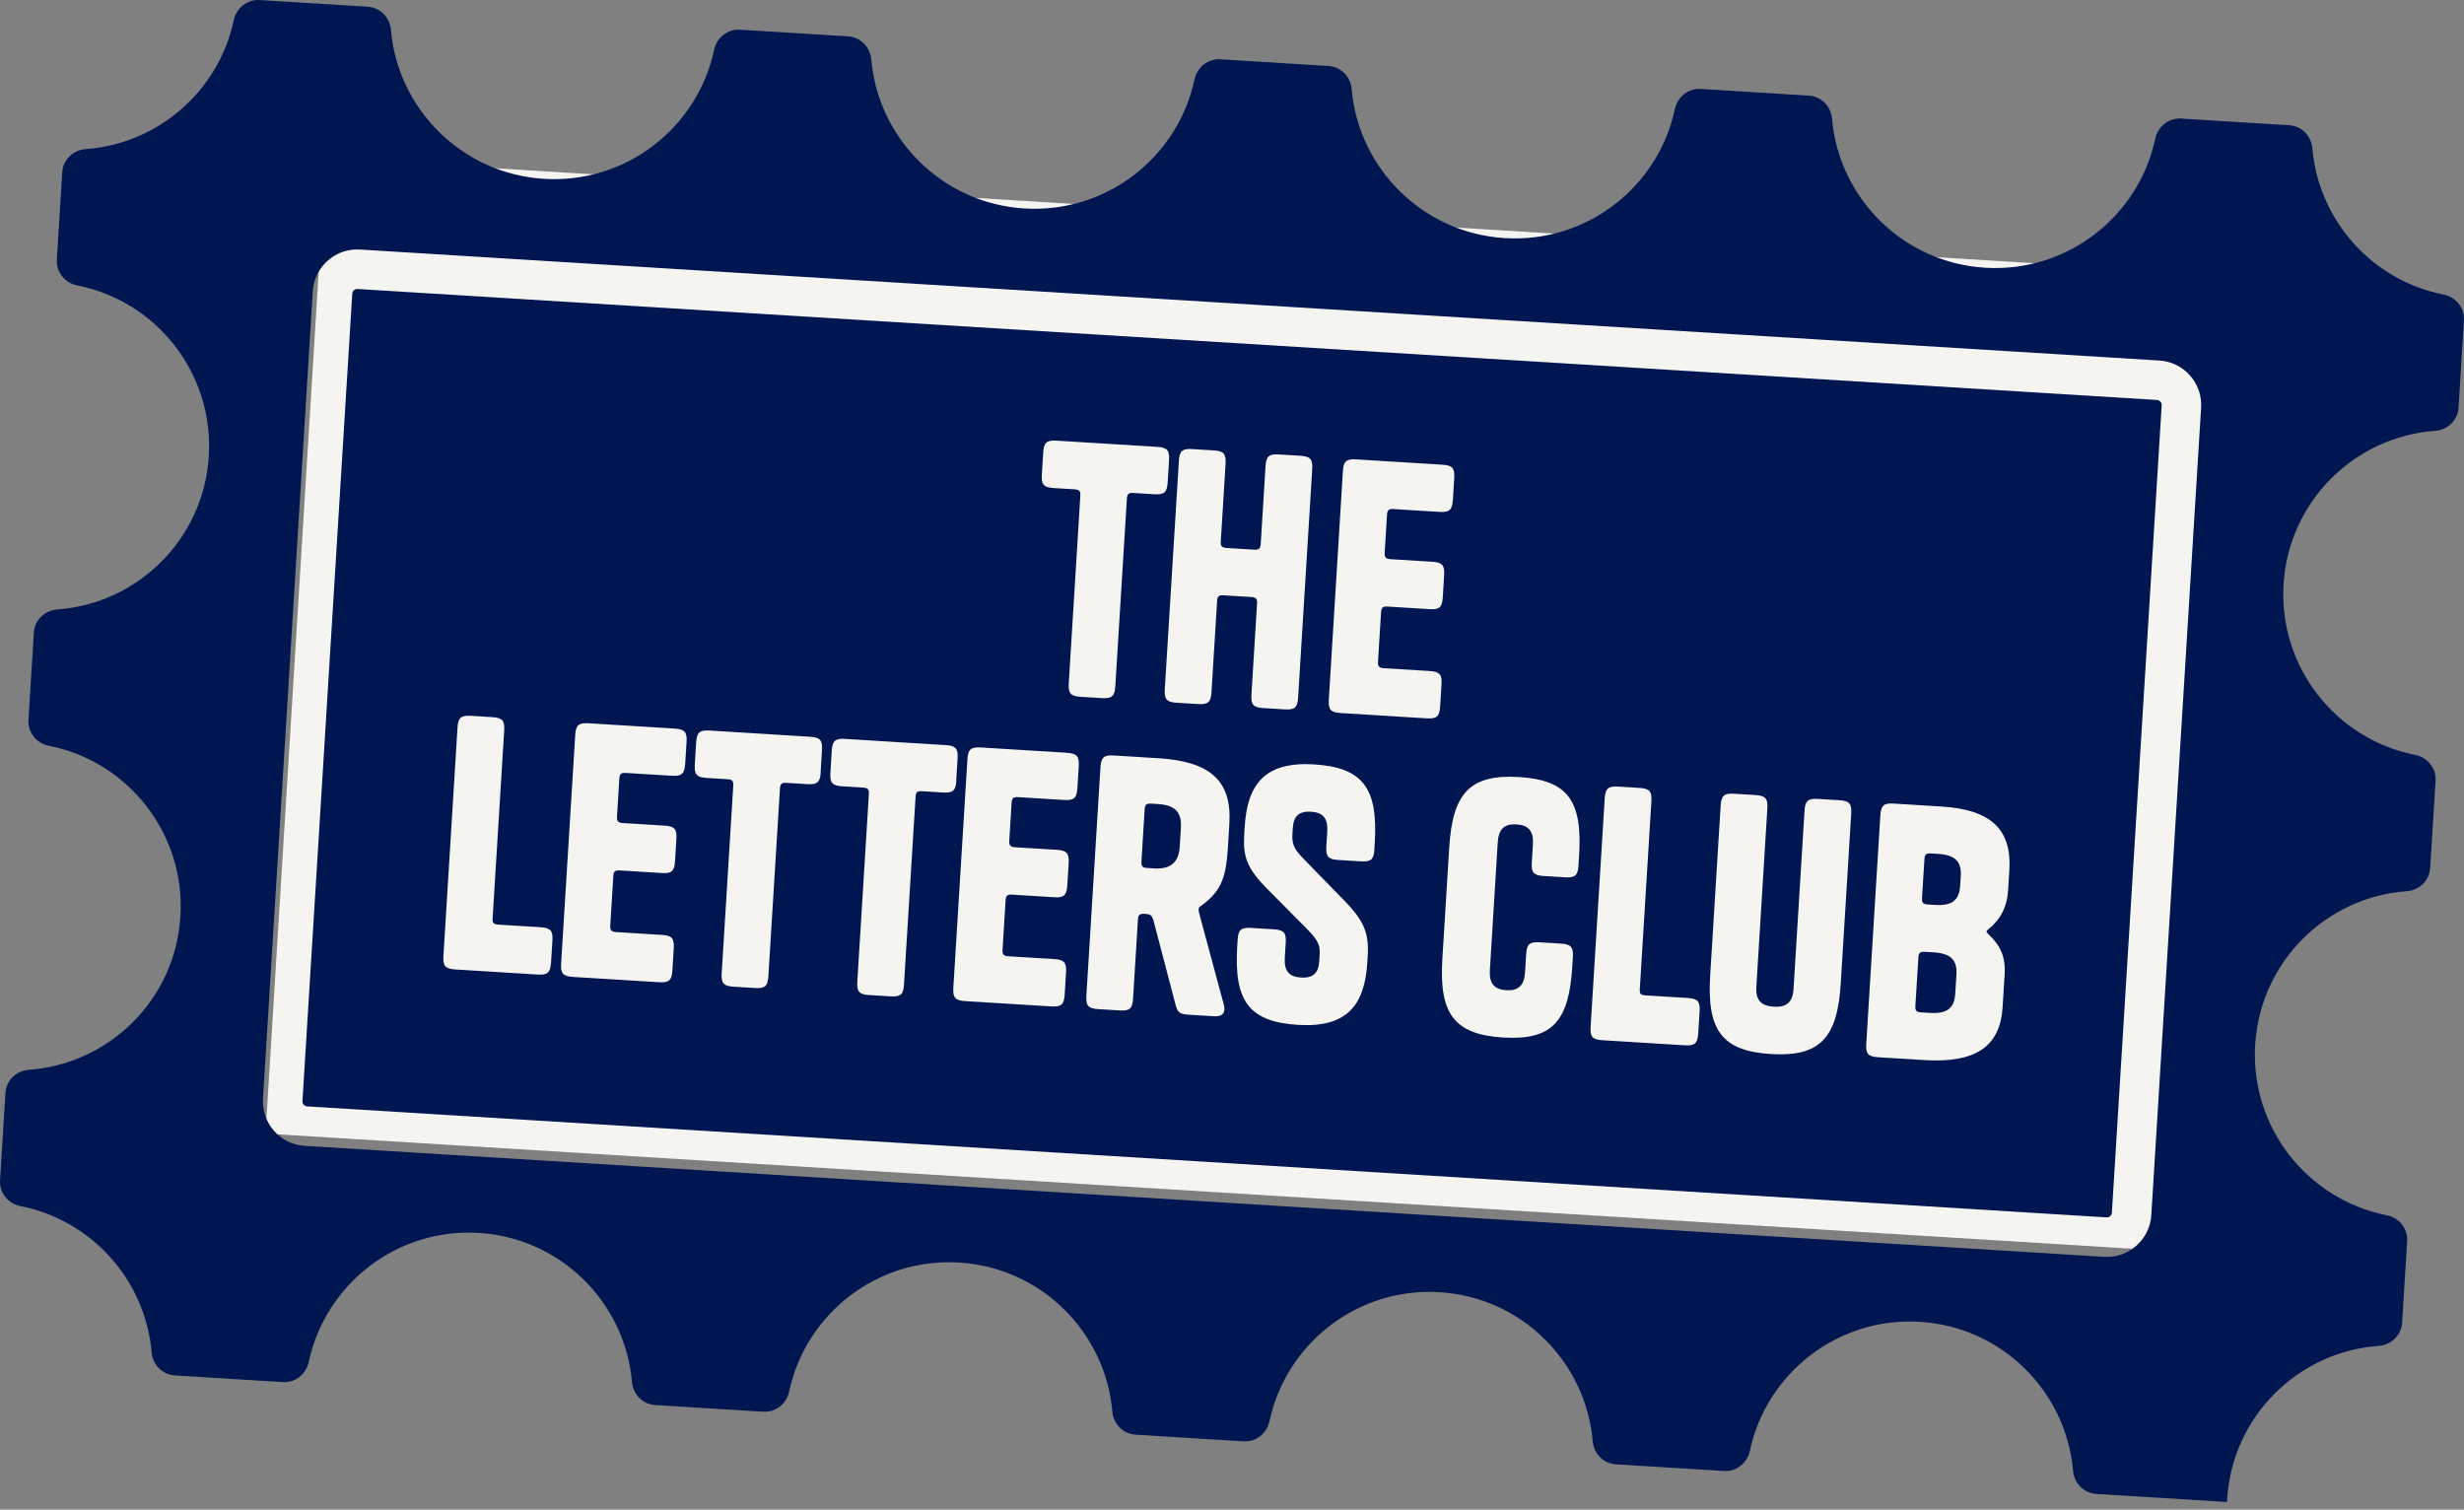
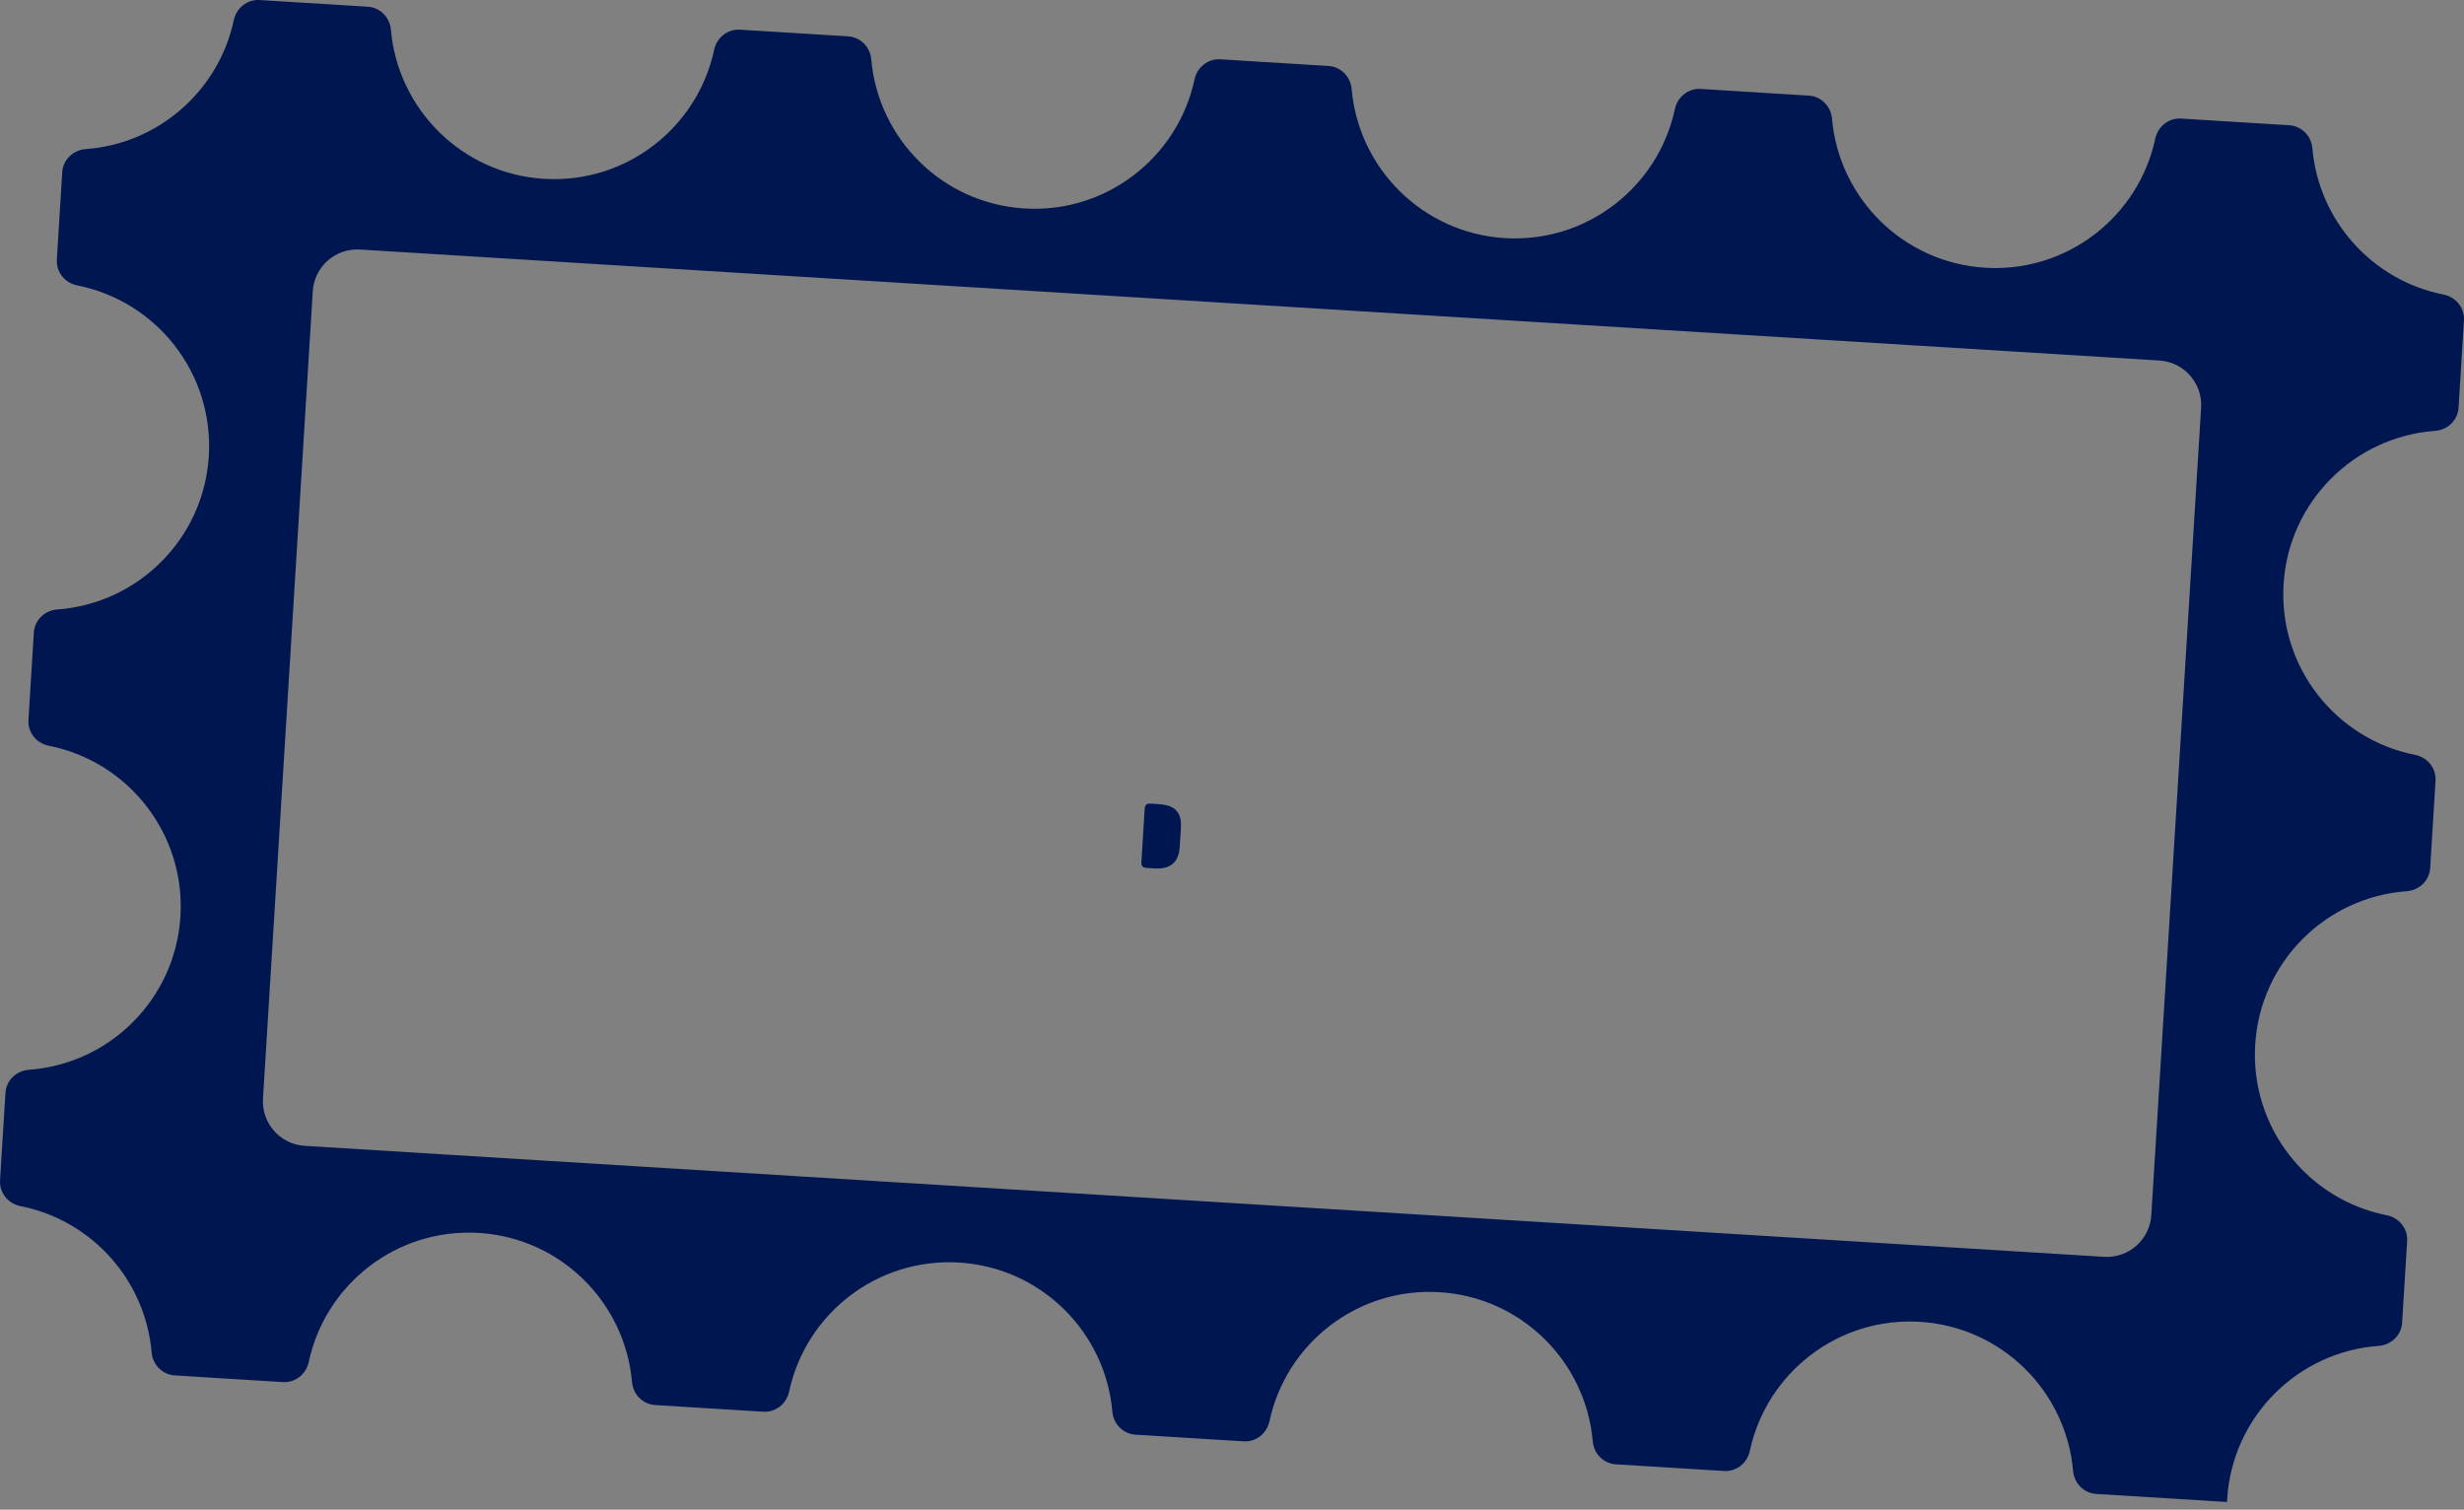
<svg xmlns="http://www.w3.org/2000/svg" viewBox="0 0 181.358 111.114" fill="none">
  <rect x="0" y="0" width="181.358" height="111.114" fill="#808080" stroke="none" />
-   <rect x="21.05" y="15.373" width="143.901" height="71.951" transform="rotate(3.53 83.455 60.946)" fill="#F5F4F1" />
-   <path d="M141.89 66.57L142.414 66.603C143.634 66.678 144.207 66.29 144.274 65.195L144.319 64.471C144.387 63.377 143.865 62.921 142.645 62.846L142.121 62.814C141.773 62.792 141.665 62.883 141.644 63.236L141.467 66.097C141.446 66.44 141.542 66.549 141.89 66.57Z" fill="#001650" />
  <path d="M85.252 59.18L84.728 59.147C84.38 59.126 84.272 59.217 84.25 59.57L84.014 63.405C83.992 63.753 84.083 63.861 84.436 63.883L84.96 63.915C86.129 63.987 86.759 63.5 86.833 62.308L86.917 60.94C86.99 59.762 86.472 59.255 85.252 59.18Z" fill="#001650" />
-   <path d="M142.325 70.094L141.676 70.054C141.328 70.033 141.22 70.124 141.198 70.476L140.979 74.033C140.957 74.381 141.048 74.49 141.401 74.511L142.05 74.551C143.27 74.626 143.843 74.238 143.911 73.144L143.999 71.724C144.066 70.625 143.545 70.169 142.325 70.094Z" fill="#001650" />
-   <path d="M158.763 29.438L26.317 21.269C26.117 21.257 25.94 21.409 25.928 21.613L22.262 81.041C22.25 81.241 22.402 81.418 22.606 81.43L155.052 89.6C155.252 89.612 155.429 89.46 155.441 89.256L159.107 29.828C159.119 29.628 158.967 29.451 158.763 29.438ZM40.554 70.865C40.509 71.589 40.298 71.771 39.574 71.727L33.503 71.352C32.779 71.308 32.592 71.096 32.636 70.377L33.674 53.55C33.719 52.826 33.931 52.639 34.654 52.684L36.245 52.782C36.969 52.826 37.156 53.038 37.111 53.762L36.256 67.625C36.238 67.922 36.329 68.03 36.681 68.052L39.793 68.244C40.517 68.288 40.704 68.5 40.66 69.224L40.558 70.866L40.554 70.865ZM50.428 56.231C50.383 56.955 50.172 57.142 49.448 57.097L46.062 56.888C45.714 56.867 45.606 56.958 45.585 57.311L45.413 60.098C45.393 60.423 45.482 60.554 45.835 60.576L48.919 60.766C49.643 60.811 49.83 61.022 49.785 61.746L49.684 63.388C49.639 64.112 49.428 64.299 48.755 64.257L45.62 64.064C45.272 64.042 45.164 64.133 45.142 64.486L44.918 68.122C44.898 68.447 44.987 68.578 45.34 68.6L48.726 68.809C49.449 68.853 49.636 69.065 49.592 69.789L49.49 71.43C49.446 72.154 49.234 72.336 48.511 72.292L42.166 71.901C41.442 71.856 41.255 71.644 41.3 70.925L42.338 54.098C42.382 53.375 42.594 53.187 43.317 53.232L49.667 53.624C50.39 53.668 50.578 53.88 50.533 54.603L50.433 56.232L50.428 56.231ZM60.409 56.847C60.365 57.571 60.153 57.758 59.429 57.713L57.885 57.618C57.537 57.596 57.429 57.687 57.407 58.04L56.555 71.857C56.51 72.58 56.299 72.763 55.575 72.718L53.985 72.62C53.261 72.576 53.074 72.364 53.118 71.645L53.97 57.828C53.992 57.48 53.901 57.372 53.548 57.35L52.004 57.255C51.28 57.21 51.093 56.999 51.138 56.275L51.239 54.633C51.284 53.91 51.495 53.722 52.219 53.767L59.635 54.225C60.359 54.269 60.546 54.481 60.501 55.205L60.4 56.846L60.409 56.847ZM70.39 57.463C70.346 58.186 70.134 58.373 69.41 58.329L67.866 58.233C67.518 58.212 67.41 58.303 67.389 58.656L66.536 72.473C66.492 73.196 66.28 73.379 65.557 73.334L63.966 73.236C63.242 73.191 63.055 72.979 63.099 72.26L63.952 58.444C63.973 58.096 63.882 57.988 63.529 57.966L61.985 57.871C61.262 57.826 61.074 57.614 61.119 56.891L61.22 55.249C61.265 54.525 61.476 54.338 62.2 54.383L69.617 54.84C70.34 54.885 70.527 55.097 70.482 55.82L70.381 57.462L70.39 57.463ZM79.3 58.012C79.256 58.736 79.044 58.923 78.32 58.878L74.935 58.669C74.587 58.648 74.479 58.739 74.457 59.092L74.285 61.879C74.265 62.204 74.355 62.335 74.707 62.357L77.792 62.547C78.515 62.592 78.702 62.803 78.658 63.527L78.556 65.169C78.512 65.892 78.3 66.079 77.628 66.038L74.492 65.845C74.144 65.823 74.036 65.914 74.015 66.267L73.79 69.903C73.77 70.228 73.86 70.359 74.212 70.381L77.598 70.589C78.322 70.634 78.509 70.846 78.464 71.569L78.363 73.211C78.318 73.935 78.107 74.117 77.383 74.073L71.034 73.681C70.31 73.636 70.123 73.425 70.167 72.706L71.205 55.879C71.25 55.155 71.462 54.968 72.185 55.013L78.535 55.404C79.258 55.449 79.445 55.661 79.401 56.384L79.3 58.012ZM79.529 51.285C78.806 51.24 78.618 51.028 78.663 50.309L79.515 36.492C79.536 36.145 79.445 36.036 79.093 36.015L77.548 35.92C76.825 35.875 76.638 35.663 76.682 34.94L76.784 33.298C76.828 32.574 77.04 32.387 77.764 32.432L85.18 32.889C85.903 32.934 86.091 33.146 86.046 33.869L85.945 35.511C85.9 36.234 85.688 36.422 84.965 36.377L83.42 36.282C83.072 36.26 82.964 36.351 82.943 36.704L82.09 50.521C82.046 51.244 81.834 51.427 81.111 51.382L79.529 51.285ZM89.337 74.796L87.518 74.684C86.823 74.641 86.68 74.534 86.518 73.924L84.901 67.753C84.797 67.397 84.706 67.289 84.33 67.266L84.233 67.26C83.885 67.239 83.777 67.33 83.755 67.682L83.396 73.508C83.352 74.231 83.14 74.414 82.417 74.369L80.826 74.271C80.102 74.226 79.915 74.015 79.959 73.296L80.997 56.469C81.042 55.745 81.253 55.558 81.977 55.603L85.261 55.805C89.046 56.039 90.682 57.439 90.485 60.625L90.375 62.415C90.231 64.757 89.804 65.63 88.413 66.666C88.259 66.754 88.228 66.804 88.22 66.929C88.216 67.003 88.234 67.079 88.274 67.258L90.063 73.891C90.25 74.555 89.981 74.836 89.337 74.796ZM92.101 43.94L90.06 43.815C89.712 43.793 89.604 43.884 89.583 44.237L89.168 50.957C89.123 51.681 88.912 51.863 88.188 51.819L86.598 51.721C85.874 51.676 85.687 51.464 85.731 50.746L86.769 33.918C86.814 33.195 87.026 33.008 87.749 33.052L89.34 33.15C90.064 33.195 90.251 33.407 90.206 34.13L89.853 39.854C89.833 40.178 89.923 40.31 90.275 40.331L92.316 40.457C92.664 40.479 92.774 40.36 92.794 40.035L93.147 34.312C93.191 33.588 93.403 33.401 94.127 33.446L95.717 33.544C96.441 33.588 96.628 33.8 96.584 34.524L95.546 51.351C95.501 52.074 95.289 52.257 94.566 52.212L92.975 52.114C92.251 52.07 92.064 51.858 92.109 51.139L92.523 44.418C92.545 44.07 92.449 43.962 92.101 43.94ZM101.16 62.531C101.115 63.255 100.904 63.442 100.18 63.397L98.487 63.293C97.764 63.248 97.576 63.036 97.621 62.313L97.689 61.218C97.75 60.221 97.376 59.798 96.504 59.744C95.632 59.69 95.21 60.041 95.154 60.936L95.128 61.358C95.084 62.082 95.211 62.439 95.867 63.127L98.875 66.213C100.453 67.809 100.768 68.727 100.666 70.397L100.638 70.847C100.444 73.982 99.14 75.652 95.532 75.43C91.923 75.207 90.817 73.663 91.064 69.656L91.095 69.159C91.14 68.436 91.351 68.249 92.075 68.293L93.768 68.398C94.491 68.442 94.678 68.654 94.634 69.378L94.566 70.472C94.505 71.469 94.879 71.893 95.751 71.947C96.623 72 97.045 71.649 97.1 70.754L97.129 70.281C97.172 69.585 97.045 69.228 96.173 68.346L93.351 65.499C91.772 63.926 91.476 63.06 91.579 61.391L91.613 60.844C91.806 57.708 93.11 56.038 96.719 56.26C100.327 56.483 101.433 58.027 101.186 62.035L101.155 62.531L101.16 62.531ZM106.932 36.81C106.887 37.534 106.676 37.721 105.952 37.676L102.566 37.467C102.218 37.446 102.11 37.537 102.089 37.889L101.917 40.677C101.897 41.002 101.986 41.133 102.339 41.155L105.428 41.345C106.151 41.39 106.339 41.601 106.294 42.325L106.193 43.967C106.148 44.691 105.936 44.878 105.264 44.836L102.128 44.643C101.78 44.621 101.672 44.712 101.651 45.065L101.426 48.701C101.406 49.026 101.496 49.157 101.849 49.179L105.234 49.388C105.958 49.432 106.145 49.644 106.1 50.368L105.999 52.009C105.954 52.733 105.743 52.916 105.019 52.871L98.67 52.479C97.946 52.435 97.759 52.223 97.804 51.504L98.841 34.677C98.886 33.953 99.098 33.766 99.821 33.811L106.171 34.202C106.894 34.247 107.082 34.459 107.037 35.182L106.937 36.81L106.932 36.81ZM116.181 63.709C116.137 64.433 115.925 64.615 115.202 64.571L113.611 64.472C112.887 64.428 112.7 64.216 112.744 63.497L112.827 62.152C112.889 61.155 112.491 60.73 111.619 60.676C110.747 60.622 110.301 60.995 110.239 61.992L109.659 71.403C109.597 72.4 109.995 72.825 110.867 72.879C111.739 72.933 112.185 72.56 112.247 71.563L112.33 70.218C112.375 69.494 112.586 69.307 113.31 69.352L114.901 69.45C115.624 69.494 115.811 69.706 115.767 70.43L115.721 71.176C115.474 75.184 114.237 76.583 110.629 76.361C107.02 76.138 105.914 74.594 106.161 70.587L106.668 62.373C106.915 58.365 108.203 56.969 111.811 57.191C115.42 57.414 116.475 58.955 116.227 62.962L116.181 63.709ZM124.991 76.074C124.946 76.797 124.735 76.98 124.011 76.935L117.94 76.56C117.216 76.516 117.029 76.304 117.074 75.585L118.112 58.758C118.156 58.034 118.368 57.847 119.092 57.892L120.682 57.99C121.406 58.035 121.593 58.247 121.548 58.97L120.693 72.833C120.675 73.13 120.766 73.238 121.119 73.26L124.231 73.452C124.954 73.496 125.141 73.708 125.097 74.432L124.995 76.074L124.991 76.074ZM135.484 72.395C135.237 76.403 133.949 77.799 130.341 77.577C126.732 77.354 125.627 75.81 125.874 71.803L126.646 59.284C126.69 58.561 126.902 58.374 127.626 58.418L129.217 58.516C129.94 58.561 130.127 58.773 130.083 59.496L129.274 72.613C129.212 73.61 129.61 74.035 130.556 74.093C131.479 74.151 131.949 73.779 132.01 72.782L132.819 59.665C132.864 58.942 133.076 58.755 133.799 58.799L135.39 58.897C136.113 58.942 136.301 59.154 136.256 59.877L135.484 72.395ZM147.398 74.131C147.22 77.021 145.421 78.255 141.636 78.022L138.227 77.812C137.504 77.767 137.316 77.555 137.361 76.837L138.399 60.009C138.443 59.286 138.655 59.099 139.379 59.143L142.913 59.361C146.521 59.584 148.08 61.03 147.895 64.04L147.806 65.483C147.726 66.777 147.247 67.674 146.326 68.413C146.247 68.483 146.223 68.504 146.22 68.555C146.216 68.607 146.238 68.631 146.308 68.71C147.206 69.538 147.629 70.388 147.547 71.71L147.398 74.131Z" fill="#001650" />
  <path d="M179.232 31.711C180.158 31.647 180.9 30.929 180.957 30.006L181.354 23.583C181.411 22.655 180.757 21.856 179.851 21.679C174.603 20.643 170.656 16.233 170.198 10.915C170.119 10.003 169.41 9.274 168.491 9.218L160.537 8.727C159.623 8.671 158.83 9.306 158.635 10.202C157.41 15.942 152.145 20.077 146.107 19.705C140.072 19.332 135.351 14.581 134.841 8.734C134.762 7.822 134.053 7.094 133.135 7.037L125.18 6.546C124.266 6.49 123.473 7.125 123.278 8.021C122.054 13.761 116.789 17.896 110.75 17.524C104.716 17.152 99.995 12.4 99.485 6.554C99.406 5.641 98.697 4.913 97.778 4.856L89.824 4.365C88.91 4.309 88.117 4.944 87.922 5.84C86.697 11.58 81.432 15.715 75.394 15.343C69.359 14.971 64.638 10.219 64.128 4.373C64.049 3.46 63.34 2.732 62.422 2.675L54.467 2.185C53.553 2.128 52.76 2.764 52.565 3.659C51.341 9.399 46.076 13.535 40.037 13.162C34.003 12.79 29.282 8.038 28.772 2.192C28.693 1.279 27.984 0.551 27.065 0.494L19.111 0.004C18.197 -0.053 17.404 0.583 17.209 1.479C16.095 6.699 11.642 10.591 6.306 10.974C5.38 11.043 4.637 11.756 4.58 12.679L4.184 19.103C4.127 20.026 4.776 20.829 5.687 21.007C11.519 22.158 15.745 27.475 15.369 33.574C14.992 39.673 10.146 44.43 4.216 44.856C3.29 44.924 2.547 45.638 2.491 46.561L2.094 52.984C2.037 53.907 2.686 54.711 3.597 54.888C9.43 56.039 13.655 61.356 13.279 67.455C12.903 73.554 8.056 78.312 2.126 78.737C1.2 78.801 0.458 79.519 0.401 80.442L0.004 86.866C-0.053 87.794 0.601 88.593 1.507 88.77C6.756 89.806 10.702 94.216 11.16 99.533C11.239 100.446 11.948 101.174 12.867 101.231L20.821 101.722C21.735 101.778 22.528 101.143 22.723 100.247C23.948 94.507 29.213 90.372 35.251 90.744C41.286 91.116 46.007 95.868 46.517 101.714C46.596 102.627 47.305 103.355 48.223 103.412L56.178 103.902C57.092 103.959 57.885 103.323 58.08 102.428C59.304 96.688 64.569 92.553 70.608 92.925C76.642 93.297 81.363 98.049 81.873 103.895C81.952 104.808 82.661 105.536 83.58 105.593L91.534 106.083C92.448 106.14 93.241 105.504 93.436 104.608C94.661 98.869 99.926 94.733 105.964 95.106C111.999 95.478 116.72 100.229 117.23 106.076C117.309 106.989 118.018 107.717 118.936 107.774L126.891 108.264C127.805 108.321 128.598 107.685 128.793 106.789C130.017 101.05 135.282 96.914 141.321 97.287C147.355 97.659 152.076 102.41 152.586 108.257C152.665 109.17 153.374 109.898 154.293 109.954L163.917 110.548C163.921 110.479 163.921 110.409 163.925 110.339C164.302 104.24 169.148 99.483 175.078 99.057C176.004 98.988 176.747 98.275 176.803 97.352L177.174 91.346C177.231 90.423 176.582 89.619 175.671 89.442C169.839 88.291 165.613 82.974 165.99 76.875C166.366 70.776 171.212 66.018 177.142 65.593C178.068 65.524 178.811 64.811 178.868 63.888L179.264 57.464C179.321 56.541 178.672 55.738 177.761 55.56C171.928 54.409 167.703 49.092 168.079 42.993C168.455 36.894 173.302 32.137 179.232 31.711ZM154.871 92.503L22.425 84.334C20.62 84.222 19.245 82.666 19.356 80.862L23.022 21.433C23.133 19.629 24.689 18.254 26.494 18.365L158.94 26.535C160.745 26.646 162.12 28.202 162.009 30.006L158.343 89.435C158.232 91.234 156.675 92.614 154.871 92.503Z" fill="#001650" />
</svg>